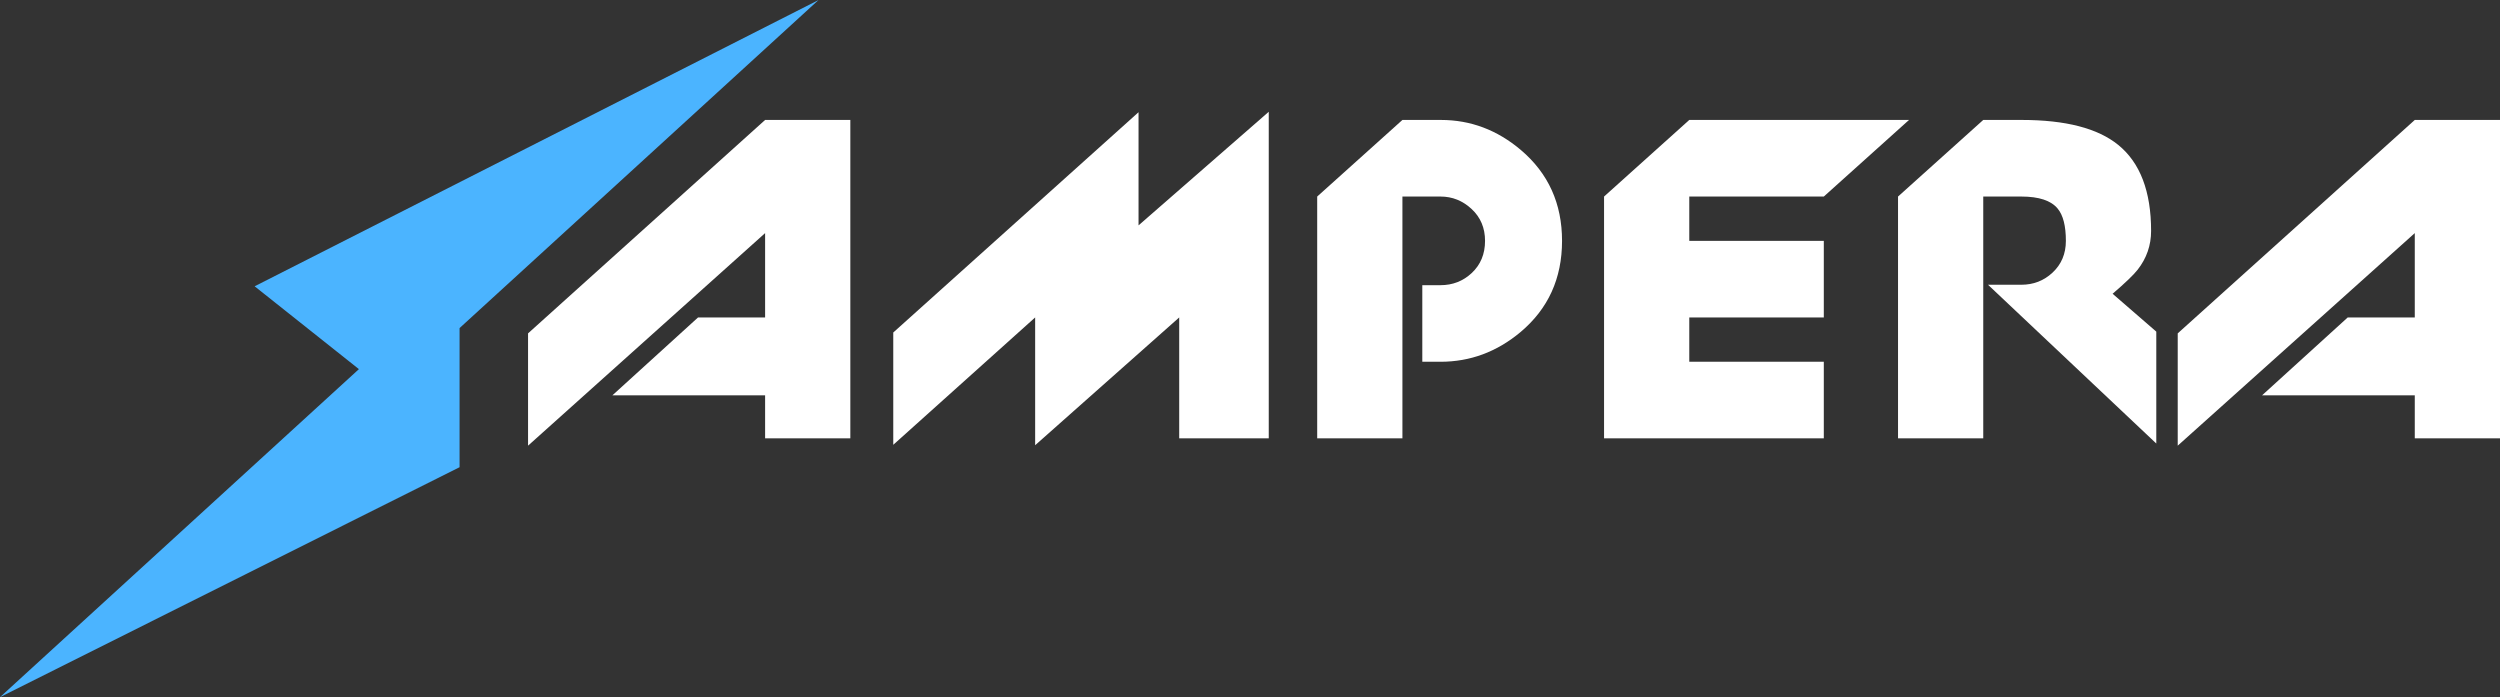
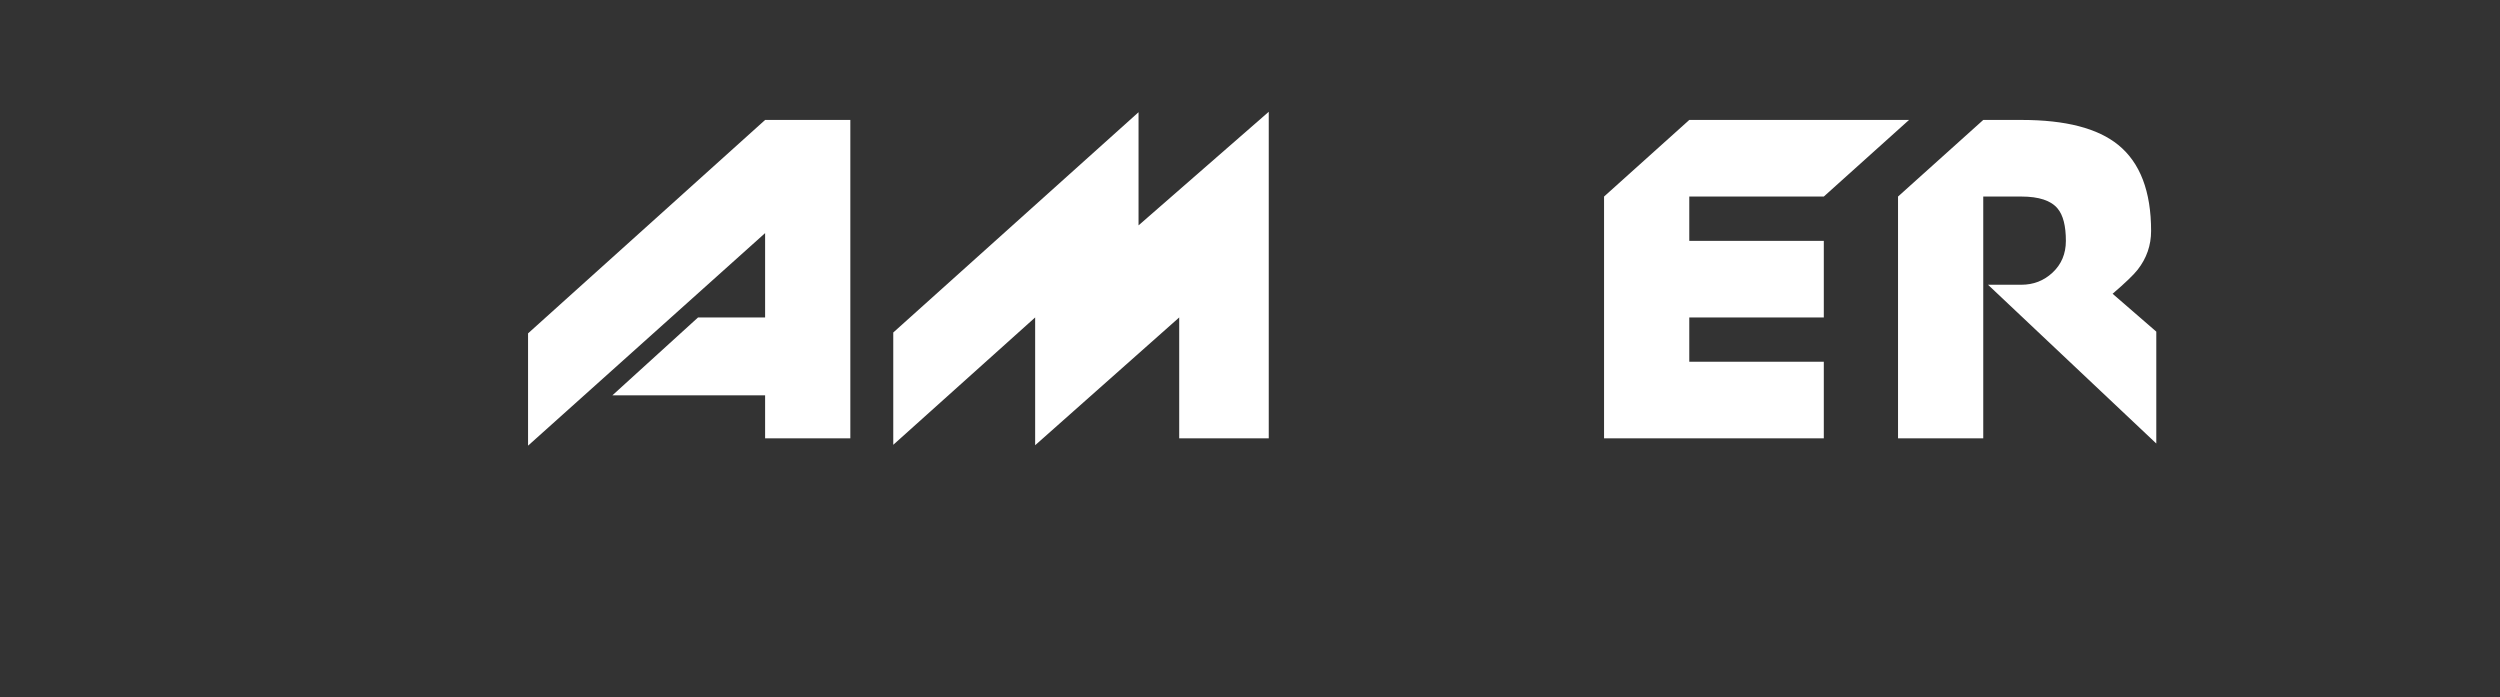
<svg xmlns="http://www.w3.org/2000/svg" fill="none" viewBox="0 11.91 180 50.19">
  <rect x="0" y="11.91" width="180" height="50.19" fill="#333333" stroke="none" />
  <path d="M55.088 20.546L38.02 35.912L38.02 43.998L55.088 28.694L55.088 34.766L50.26 34.766L44.093 40.373L55.088 40.373L55.088 43.471L61.224 43.471L61.224 20.546L55.088 20.546Z" fill="white" />
  <path d="M64.315 35.85L64.315 43.936L74.531 34.766L74.531 43.967L84.903 34.766L84.903 43.471L91.35 43.471L91.35 19.958L81.975 28.137L81.975 19.989L64.315 35.85Z" fill="white" />
-   <path d="M112.467 29.252C112.467 26.567 111.48 24.388 109.508 22.715C107.805 21.269 105.884 20.546 103.746 20.546L100.974 20.546L94.838 26.061L94.838 43.471L100.974 43.471L100.974 26.061L103.714 26.061C104.566 26.061 105.313 26.36 105.957 26.959C106.601 27.558 106.923 28.322 106.923 29.252C106.923 30.202 106.601 30.976 105.957 31.575C105.334 32.154 104.587 32.443 103.714 32.443L102.406 32.443L102.406 37.957L103.714 37.957C105.853 37.957 107.774 37.245 109.477 35.819C111.47 34.147 112.467 31.957 112.467 29.252Z" fill="white" />
  <path d="M115.492 43.471L115.492 26.061L121.628 20.546L137.45 20.546L131.314 26.061L121.628 26.061L121.628 29.252L131.314 29.252L131.314 34.766L121.628 34.766L121.628 37.957L131.314 37.957L131.314 43.471L115.492 43.471Z" fill="white" />
  <path d="M136.658 43.471L142.794 43.471L142.794 26.061L145.535 26.061C146.801 26.061 147.674 26.35 148.151 26.928C148.546 27.403 148.743 28.178 148.743 29.252C148.743 30.181 148.421 30.945 147.777 31.544C147.154 32.123 146.407 32.412 145.535 32.412L143.137 32.412L155.253 43.843L155.253 35.788L152.107 33.062C153.02 32.277 153.623 31.699 153.913 31.327C154.557 30.501 154.879 29.572 154.879 28.539C154.879 25.689 154.09 23.624 152.512 22.343C151.037 21.145 148.722 20.546 145.566 20.546L142.794 20.546L136.658 26.061L136.658 43.471Z" fill="white" />
-   <path d="M173.864 20.546L156.796 35.912L156.796 43.998L173.864 28.694L173.864 34.766L169.036 34.766L162.869 40.373L173.864 40.373L173.864 43.471L180 43.471L180 20.546L173.864 20.546Z" fill="white" />
-   <path d="M58.93 11.914L18.333 32.523L25.841 38.488L0 62.105L33.089 45.549L33.089 35.531L58.93 11.914Z" fill="#4BB4FF" />
</svg>